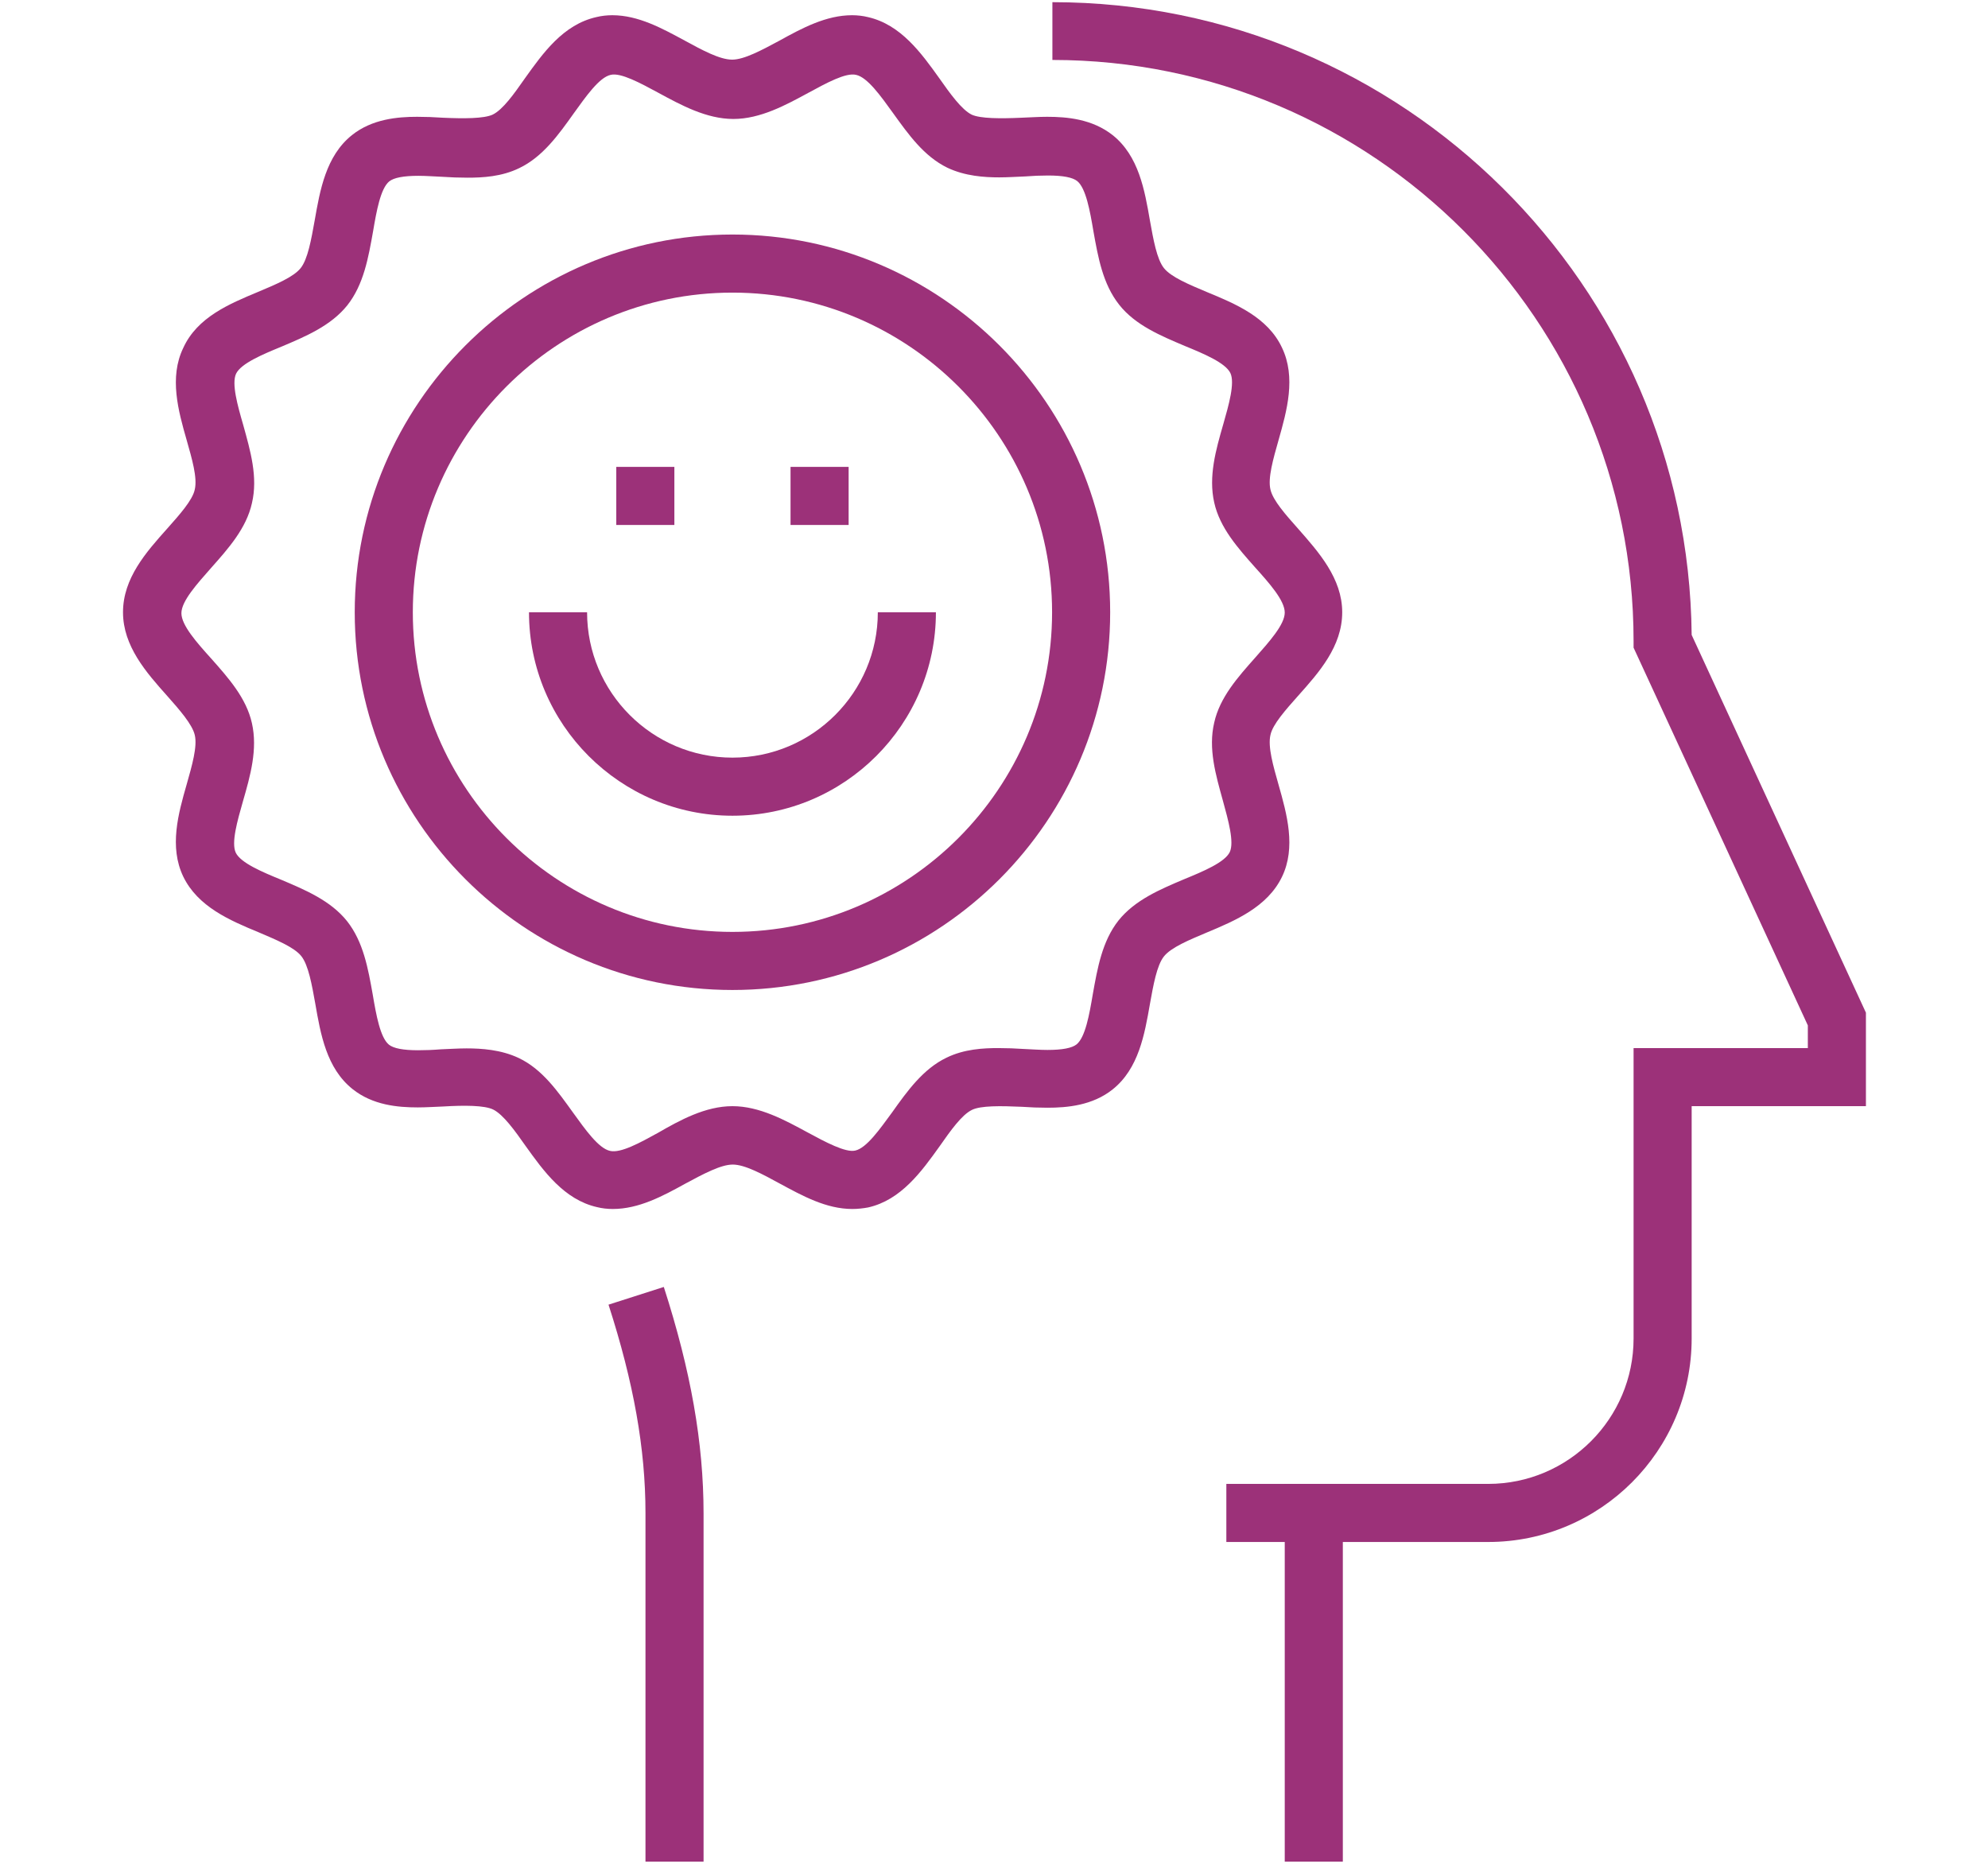
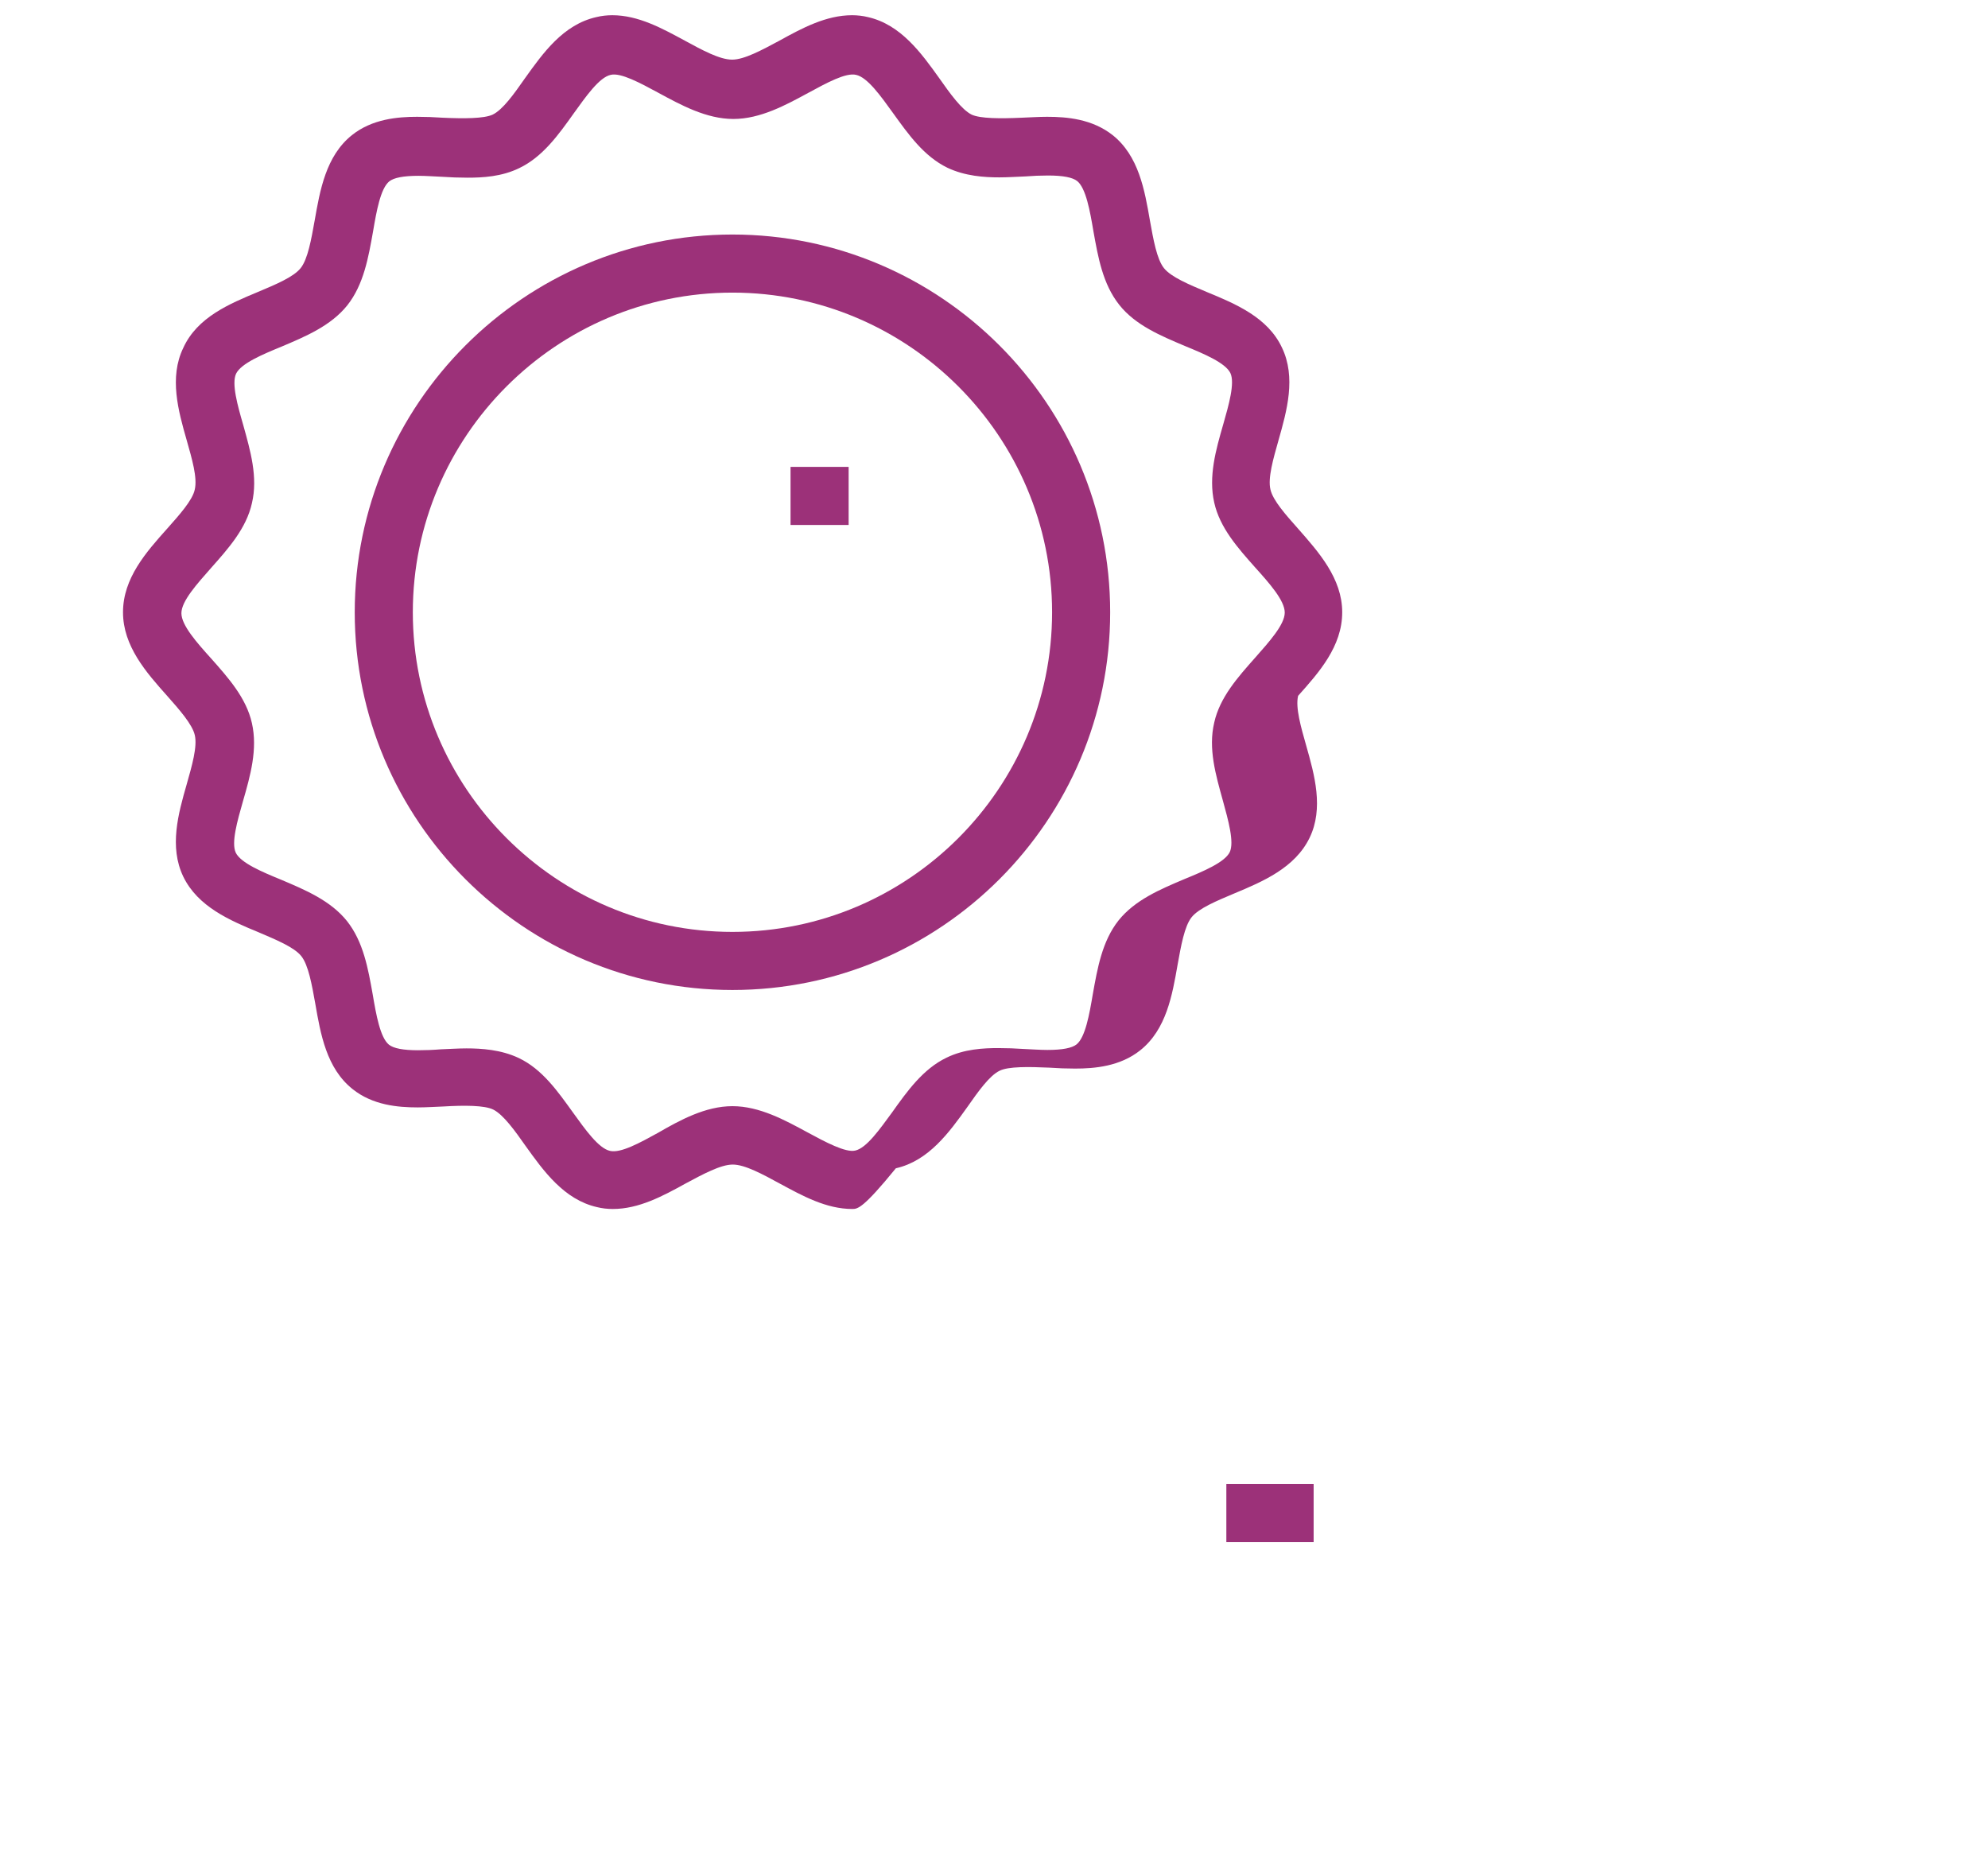
<svg xmlns="http://www.w3.org/2000/svg" version="1.1" id="Ebene_1" x="0px" y="0px" viewBox="0 0 64 60" style="enable-background:new 0 0 64 60;" xml:space="preserve">
  <style type="text/css">
	.st0{fill:#9C3179;}
</style>
  <g>
    <g>
-       <path class="st0" d="M43.23,59.93h-1.87V47.77h6.55c2.58,0,4.68-2.1,4.68-4.68v-9.35h5.61v-0.73l-5.61-12.16v-0.21    c0-10.32-8.39-18.71-18.71-18.71V0.07c11.28,0,20.47,9.12,20.58,20.37l5.61,12.16v3.01h-5.61v7.48c0,3.61-2.94,6.55-6.55,6.55    h-4.68V59.93z" />
-       <path class="st0" d="M22.65,59.93h-1.87V48.71c0-2.07-0.38-4.2-1.19-6.71l1.78-0.57c0.87,2.7,1.28,5.02,1.28,7.29V59.93z" />
-     </g>
+       </g>
    <rect x="39.48" y="47.77" class="st0" width="2.81" height="1.87" />
    <g>
-       <path class="st0" d="M23.58,35.61c0.87,0,1.69,0.45,2.41,0.84c0.59,0.32,1.23,0.66,1.54,0.59c0.37-0.08,0.8-0.7,1.19-1.23    c0.49-0.69,1-1.4,1.75-1.76c0.57-0.28,1.19-0.31,1.67-0.31c0.27,0,0.55,0.01,0.84,0.03c0.25,0.01,0.5,0.03,0.74,0.03    c0.48,0,0.79-0.06,0.94-0.18c0.28-0.23,0.41-0.96,0.52-1.61c0.15-0.84,0.3-1.71,0.83-2.38c0.53-0.66,1.34-1,2.12-1.33    c0.61-0.25,1.3-0.54,1.46-0.87c0.15-0.32-0.05-1.03-0.22-1.65c-0.23-0.83-0.48-1.68-0.28-2.52c0.18-0.81,0.76-1.46,1.32-2.09    c0.44-0.5,0.95-1.06,0.95-1.45c0-0.39-0.5-0.95-0.95-1.45c-0.56-0.63-1.14-1.28-1.32-2.09c-0.19-0.84,0.05-1.69,0.29-2.52    c0.18-0.63,0.38-1.33,0.23-1.65c-0.16-0.33-0.85-0.62-1.46-0.87c-0.78-0.33-1.6-0.67-2.12-1.33c-0.53-0.67-0.68-1.53-0.83-2.37    c-0.11-0.65-0.24-1.38-0.52-1.61c-0.15-0.12-0.46-0.18-0.94-0.18c-0.24,0-0.49,0.01-0.74,0.03c-0.28,0.01-0.56,0.03-0.83,0.03    c-0.48,0-1.1-0.04-1.67-0.31c-0.76-0.37-1.26-1.08-1.75-1.76c-0.39-0.54-0.82-1.15-1.19-1.23c-0.33-0.08-0.95,0.26-1.54,0.58    c-0.72,0.39-1.54,0.84-2.41,0.84c-0.87,0-1.69-0.45-2.41-0.84c-0.59-0.32-1.22-0.66-1.54-0.58c-0.37,0.08-0.8,0.7-1.19,1.24    c-0.49,0.69-1,1.4-1.75,1.76c-0.57,0.28-1.19,0.31-1.67,0.31c-0.27,0-0.55-0.01-0.84-0.03c-0.25-0.01-0.5-0.03-0.74-0.03    c-0.48,0-0.79,0.06-0.94,0.18c-0.28,0.23-0.41,0.96-0.52,1.61c-0.15,0.84-0.3,1.71-0.83,2.38c-0.53,0.66-1.34,1-2.12,1.33    c-0.61,0.25-1.3,0.54-1.46,0.87c-0.15,0.32,0.05,1.03,0.23,1.65c0.23,0.83,0.48,1.68,0.28,2.52c-0.18,0.81-0.76,1.46-1.32,2.09    c-0.44,0.5-0.95,1.06-0.95,1.45c0,0.39,0.5,0.95,0.95,1.45c0.56,0.63,1.14,1.28,1.32,2.09c0.19,0.84-0.05,1.69-0.29,2.52    c-0.18,0.63-0.38,1.33-0.23,1.65c0.16,0.33,0.85,0.62,1.46,0.87c0.78,0.33,1.59,0.67,2.12,1.33c0.53,0.67,0.68,1.53,0.83,2.37    c0.11,0.65,0.24,1.38,0.52,1.61c0.15,0.12,0.46,0.18,0.94,0.18c0.24,0,0.49-0.01,0.73-0.03c0.28-0.01,0.56-0.03,0.83-0.03    c0.48,0,1.11,0.04,1.68,0.31c0.76,0.36,1.26,1.08,1.75,1.76c0.39,0.54,0.82,1.15,1.19,1.23c0.34,0.08,0.96-0.26,1.54-0.58    C21.89,36.06,22.71,35.61,23.58,35.61 M27.44,38.92c-0.84,0-1.6-0.42-2.34-0.82c-0.55-0.3-1.12-0.61-1.51-0.61    c-0.39,0-0.96,0.31-1.52,0.61c-0.74,0.41-1.51,0.82-2.34,0.82c-0.18,0-0.35-0.02-0.51-0.06c-1.06-0.24-1.72-1.16-2.3-1.97    c-0.35-0.5-0.72-1.01-1.04-1.17c-0.28-0.14-0.94-0.14-1.6-0.1c-0.28,0.01-0.56,0.03-0.83,0.03c-0.64,0-1.45-0.07-2.1-0.59    c-0.84-0.67-1.03-1.77-1.2-2.75c-0.11-0.61-0.22-1.24-0.45-1.53c-0.23-0.29-0.82-0.53-1.38-0.77c-0.92-0.38-1.95-0.82-2.42-1.79    c-0.46-0.96-0.16-2.03,0.11-2.97c0.17-0.6,0.35-1.22,0.26-1.59c-0.08-0.34-0.49-0.81-0.89-1.26c-0.67-0.75-1.42-1.6-1.42-2.69    c0-1.1,0.75-1.94,1.42-2.69c0.4-0.45,0.82-0.92,0.89-1.26c0.09-0.38-0.09-0.99-0.26-1.59c-0.27-0.94-0.57-2.02-0.11-2.97    C6.35,10.21,7.39,9.78,8.3,9.4c0.57-0.24,1.15-0.48,1.38-0.77c0.23-0.29,0.34-0.92,0.45-1.53c0.17-0.97,0.36-2.08,1.2-2.75    c0.65-0.52,1.47-0.59,2.1-0.59c0.27,0,0.55,0.01,0.83,0.03c0.67,0.03,1.32,0.03,1.6-0.1c0.33-0.16,0.69-0.67,1.04-1.17    c0.58-0.81,1.23-1.73,2.3-1.97c0.16-0.04,0.34-0.06,0.51-0.06c0.84,0,1.6,0.42,2.34,0.82c0.55,0.3,1.12,0.61,1.52,0.61    c0.39,0,0.96-0.31,1.52-0.61c0.74-0.41,1.51-0.82,2.34-0.82c0.17,0,0.35,0.02,0.51,0.06c1.06,0.24,1.72,1.16,2.3,1.97    c0.35,0.5,0.72,1.01,1.04,1.17c0.28,0.13,0.93,0.13,1.6,0.1c0.28-0.01,0.56-0.03,0.83-0.03c0.64,0,1.45,0.07,2.11,0.59    c0.84,0.67,1.03,1.77,1.2,2.75c0.11,0.61,0.22,1.24,0.45,1.53c0.23,0.29,0.81,0.53,1.38,0.77c0.92,0.38,1.96,0.81,2.42,1.79    c0.46,0.96,0.16,2.03-0.11,2.98c-0.17,0.6-0.35,1.22-0.26,1.59c0.08,0.35,0.49,0.81,0.89,1.26c0.66,0.75,1.42,1.6,1.42,2.69    c0,1.1-0.75,1.94-1.42,2.69c-0.4,0.45-0.82,0.92-0.89,1.26c-0.09,0.38,0.09,1,0.26,1.6c0.27,0.95,0.57,2.02,0.11,2.97    c-0.47,0.97-1.51,1.41-2.42,1.79c-0.57,0.24-1.15,0.48-1.38,0.77c-0.23,0.29-0.34,0.92-0.45,1.53c-0.17,0.97-0.36,2.08-1.2,2.75    c-0.65,0.52-1.47,0.59-2.1,0.59c-0.27,0-0.55-0.01-0.83-0.03c-0.67-0.03-1.32-0.04-1.6,0.1c-0.33,0.16-0.69,0.67-1.04,1.17    c-0.58,0.81-1.24,1.73-2.3,1.97C27.79,38.9,27.61,38.92,27.44,38.92" />
+       <path class="st0" d="M23.58,35.61c0.87,0,1.69,0.45,2.41,0.84c0.59,0.32,1.23,0.66,1.54,0.59c0.37-0.08,0.8-0.7,1.19-1.23    c0.49-0.69,1-1.4,1.75-1.76c0.57-0.28,1.19-0.31,1.67-0.31c0.27,0,0.55,0.01,0.84,0.03c0.25,0.01,0.5,0.03,0.74,0.03    c0.48,0,0.79-0.06,0.94-0.18c0.28-0.23,0.41-0.96,0.52-1.61c0.15-0.84,0.3-1.71,0.83-2.38c0.53-0.66,1.34-1,2.12-1.33    c0.61-0.25,1.3-0.54,1.46-0.87c0.15-0.32-0.05-1.03-0.22-1.65c-0.23-0.83-0.48-1.68-0.28-2.52c0.18-0.81,0.76-1.46,1.32-2.09    c0.44-0.5,0.95-1.06,0.95-1.45c0-0.39-0.5-0.95-0.95-1.45c-0.56-0.63-1.14-1.28-1.32-2.09c-0.19-0.84,0.05-1.69,0.29-2.52    c0.18-0.63,0.38-1.33,0.23-1.65c-0.16-0.33-0.85-0.62-1.46-0.87c-0.78-0.33-1.6-0.67-2.12-1.33c-0.53-0.67-0.68-1.53-0.83-2.37    c-0.11-0.65-0.24-1.38-0.52-1.61c-0.15-0.12-0.46-0.18-0.94-0.18c-0.24,0-0.49,0.01-0.74,0.03c-0.28,0.01-0.56,0.03-0.83,0.03    c-0.48,0-1.1-0.04-1.67-0.31c-0.76-0.37-1.26-1.08-1.75-1.76c-0.39-0.54-0.82-1.15-1.19-1.23c-0.33-0.08-0.95,0.26-1.54,0.58    c-0.72,0.39-1.54,0.84-2.41,0.84c-0.87,0-1.69-0.45-2.41-0.84c-0.59-0.32-1.22-0.66-1.54-0.58c-0.37,0.08-0.8,0.7-1.19,1.24    c-0.49,0.69-1,1.4-1.75,1.76c-0.57,0.28-1.19,0.31-1.67,0.31c-0.27,0-0.55-0.01-0.84-0.03c-0.25-0.01-0.5-0.03-0.74-0.03    c-0.48,0-0.79,0.06-0.94,0.18c-0.28,0.23-0.41,0.96-0.52,1.61c-0.15,0.84-0.3,1.71-0.83,2.38c-0.53,0.66-1.34,1-2.12,1.33    c-0.61,0.25-1.3,0.54-1.46,0.87c-0.15,0.32,0.05,1.03,0.23,1.65c0.23,0.83,0.48,1.68,0.28,2.52c-0.18,0.81-0.76,1.46-1.32,2.09    c-0.44,0.5-0.95,1.06-0.95,1.45c0,0.39,0.5,0.95,0.95,1.45c0.56,0.63,1.14,1.28,1.32,2.09c0.19,0.84-0.05,1.69-0.29,2.52    c-0.18,0.63-0.38,1.33-0.23,1.65c0.16,0.33,0.85,0.62,1.46,0.87c0.78,0.33,1.59,0.67,2.12,1.33c0.53,0.67,0.68,1.53,0.83,2.37    c0.11,0.65,0.24,1.38,0.52,1.61c0.15,0.12,0.46,0.18,0.94,0.18c0.24,0,0.49-0.01,0.73-0.03c0.28-0.01,0.56-0.03,0.83-0.03    c0.48,0,1.11,0.04,1.68,0.31c0.76,0.36,1.26,1.08,1.75,1.76c0.39,0.54,0.82,1.15,1.19,1.23c0.34,0.08,0.96-0.26,1.54-0.58    C21.89,36.06,22.71,35.61,23.58,35.61 M27.44,38.92c-0.84,0-1.6-0.42-2.34-0.82c-0.55-0.3-1.12-0.61-1.51-0.61    c-0.39,0-0.96,0.31-1.52,0.61c-0.74,0.41-1.51,0.82-2.34,0.82c-0.18,0-0.35-0.02-0.51-0.06c-1.06-0.24-1.72-1.16-2.3-1.97    c-0.35-0.5-0.72-1.01-1.04-1.17c-0.28-0.14-0.94-0.14-1.6-0.1c-0.28,0.01-0.56,0.03-0.83,0.03c-0.64,0-1.45-0.07-2.1-0.59    c-0.84-0.67-1.03-1.77-1.2-2.75c-0.11-0.61-0.22-1.24-0.45-1.53c-0.23-0.29-0.82-0.53-1.38-0.77c-0.92-0.38-1.95-0.82-2.42-1.79    c-0.46-0.96-0.16-2.03,0.11-2.97c0.17-0.6,0.35-1.22,0.26-1.59c-0.08-0.34-0.49-0.81-0.89-1.26c-0.67-0.75-1.42-1.6-1.42-2.69    c0-1.1,0.75-1.94,1.42-2.69c0.4-0.45,0.82-0.92,0.89-1.26c0.09-0.38-0.09-0.99-0.26-1.59c-0.27-0.94-0.57-2.02-0.11-2.97    C6.35,10.21,7.39,9.78,8.3,9.4c0.57-0.24,1.15-0.48,1.38-0.77c0.23-0.29,0.34-0.92,0.45-1.53c0.17-0.97,0.36-2.08,1.2-2.75    c0.65-0.52,1.47-0.59,2.1-0.59c0.27,0,0.55,0.01,0.83,0.03c0.67,0.03,1.32,0.03,1.6-0.1c0.33-0.16,0.69-0.67,1.04-1.17    c0.58-0.81,1.23-1.73,2.3-1.97c0.16-0.04,0.34-0.06,0.51-0.06c0.84,0,1.6,0.42,2.34,0.82c0.55,0.3,1.12,0.61,1.52,0.61    c0.39,0,0.96-0.31,1.52-0.61c0.74-0.41,1.51-0.82,2.34-0.82c0.17,0,0.35,0.02,0.51,0.06c1.06,0.24,1.72,1.16,2.3,1.97    c0.35,0.5,0.72,1.01,1.04,1.17c0.28,0.13,0.93,0.13,1.6,0.1c0.28-0.01,0.56-0.03,0.83-0.03c0.64,0,1.45,0.07,2.11,0.59    c0.84,0.67,1.03,1.77,1.2,2.75c0.11,0.61,0.22,1.24,0.45,1.53c0.23,0.29,0.81,0.53,1.38,0.77c0.92,0.38,1.96,0.81,2.42,1.79    c0.46,0.96,0.16,2.03-0.11,2.98c-0.17,0.6-0.35,1.22-0.26,1.59c0.08,0.35,0.49,0.81,0.89,1.26c0.66,0.75,1.42,1.6,1.42,2.69    c0,1.1-0.75,1.94-1.42,2.69c-0.09,0.38,0.09,1,0.26,1.6c0.27,0.95,0.57,2.02,0.11,2.97    c-0.47,0.97-1.51,1.41-2.42,1.79c-0.57,0.24-1.15,0.48-1.38,0.77c-0.23,0.29-0.34,0.92-0.45,1.53c-0.17,0.97-0.36,2.08-1.2,2.75    c-0.65,0.52-1.47,0.59-2.1,0.59c-0.27,0-0.55-0.01-0.83-0.03c-0.67-0.03-1.32-0.04-1.6,0.1c-0.33,0.16-0.69,0.67-1.04,1.17    c-0.58,0.81-1.24,1.73-2.3,1.97C27.79,38.9,27.61,38.92,27.44,38.92" />
      <path class="st0" d="M23.58,9.42c-5.67,0-10.29,4.62-10.29,10.29S17.91,30,23.58,30s10.29-4.62,10.29-10.29S29.25,9.42,23.58,9.42     M23.58,31.87c-6.71,0-12.16-5.46-12.16-12.16S16.88,7.55,23.58,7.55s12.16,5.46,12.16,12.16S30.29,31.87,23.58,31.87" />
    </g>
    <rect x="25.45" y="15.03" class="st0" width="1.87" height="1.87" />
-     <rect x="19.84" y="15.03" class="st0" width="1.87" height="1.87" />
    <g>
-       <path class="st0" d="M23.58,26.26c-3.61,0-6.55-2.94-6.55-6.55h1.87c0,2.58,2.1,4.68,4.68,4.68s4.68-2.1,4.68-4.68h1.87    C30.13,23.32,27.19,26.26,23.58,26.26" />
-     </g>
+       </g>
  </g>
</svg>